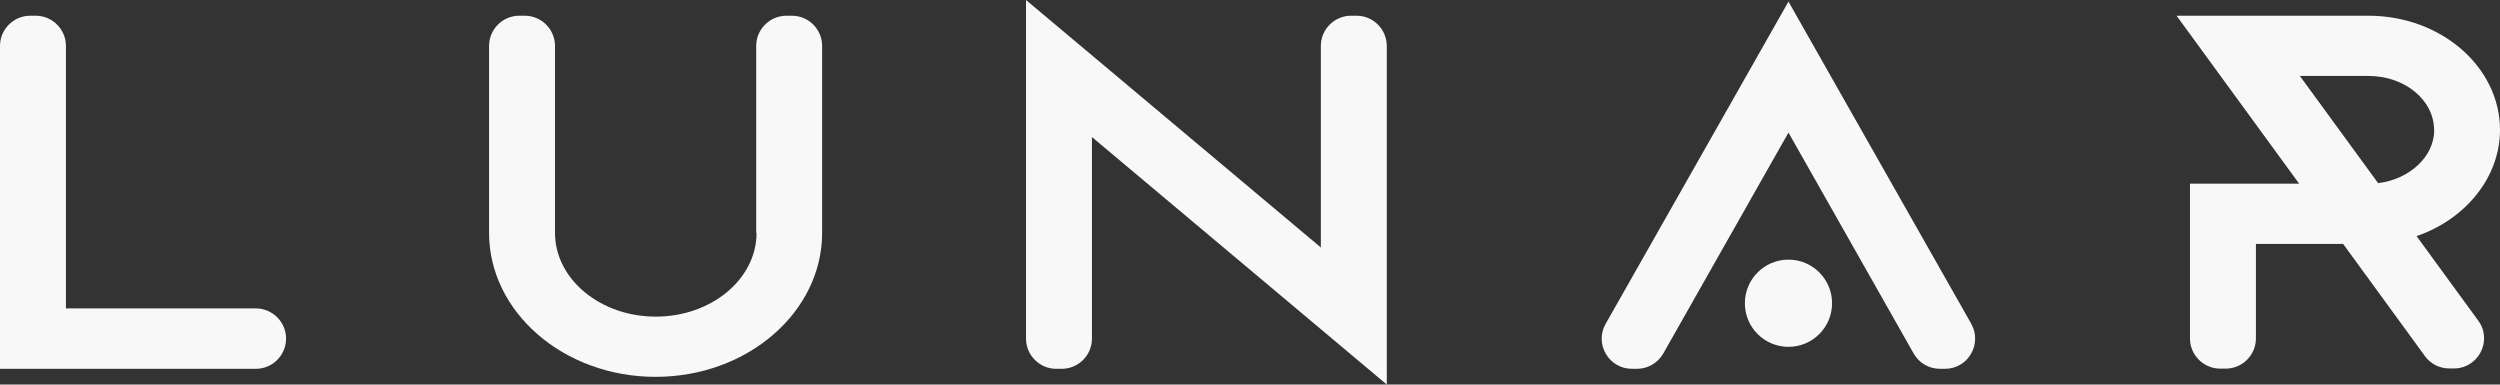
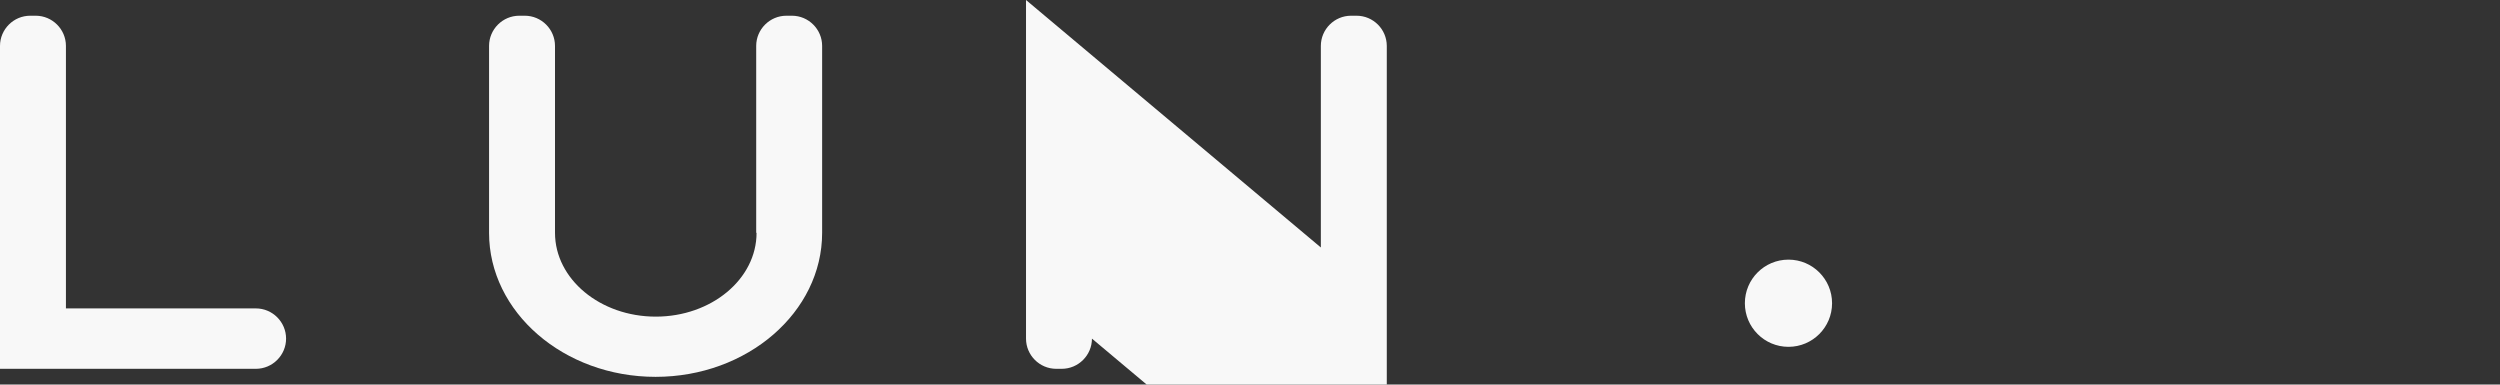
<svg xmlns="http://www.w3.org/2000/svg" id="Layer_2" viewBox="0 0 139.91 21.52">
  <rect x="0" y="0" width="139.91" height="21.52" fill="#333333" stroke="none" />
  <defs>
    <style>.cls-1{fill:#f8f8f8;stroke-width:0px;}</style>
  </defs>
  <g id="Layer_1-2">
    <path class="cls-1" d="m2,.88h-.31c-.93,0-1.69.76-1.69,1.69v18.07h14.32c.93,0,1.69-.76,1.69-1.69h0c0-.93-.76-1.69-1.69-1.69H3.69V2.57c0-.93-.76-1.69-1.69-1.69Z" />
    <path class="cls-1" d="m42.34,13.03c0,2.59-2.53,4.69-5.64,4.69s-5.64-2.1-5.64-4.69V2.57c0-.93-.76-1.69-1.69-1.69h-.31c-.93,0-1.69.76-1.69,1.69v10.46c0,4.44,4.18,8.06,9.32,8.06s9.32-3.62,9.32-8.06V2.57c0-.93-.76-1.69-1.69-1.69h-.31c-.93,0-1.69.76-1.69,1.69v10.46Z" />
-     <path class="cls-1" d="m73.92,13.85L57.42,0v18.95c0,.93.76,1.69,1.69,1.69h.31c.93,0,1.69-.76,1.69-1.69V7.67l16.5,13.85V2.57c0-.93-.76-1.69-1.69-1.69h-.31c-.93,0-1.69.76-1.69,1.69v11.28Z" />
-     <path class="cls-1" d="m91.33,20.64h.28c.61,0,1.17-.33,1.47-.85l7.01-12.37,7.01,12.37c.3.53.86.85,1.47.85h.28c1.29,0,2.1-1.39,1.47-2.52L100.09.09l-10.23,18.03c-.64,1.12.17,2.52,1.47,2.52Z" />
-     <path class="cls-1" d="m135.25,13.21c2.76-.95,4.66-3.31,4.66-5.94,0-3.52-3.3-6.39-7.36-6.39h-10.74l6.86,9.4h-6.11v8.66c0,.93.76,1.69,1.69,1.69h.31c.93,0,1.69-.76,1.69-1.69v-5.29h4.88l4.58,6.28c.32.44.82.69,1.36.69h.26c1.38,0,2.18-1.57,1.36-2.68l-3.46-4.74Zm.98-5.94c0,1.49-1.37,2.76-3.14,2.98l-4.38-6h3.84c2.03,0,3.67,1.35,3.67,3.02Z" />
+     <path class="cls-1" d="m73.92,13.85L57.42,0v18.95c0,.93.76,1.69,1.69,1.69h.31c.93,0,1.69-.76,1.69-1.69l16.5,13.85V2.57c0-.93-.76-1.69-1.69-1.69h-.31c-.93,0-1.69.76-1.69,1.69v11.28Z" />
    <circle class="cls-1" cx="100.09" cy="16.97" r="2.44" />
  </g>
</svg>